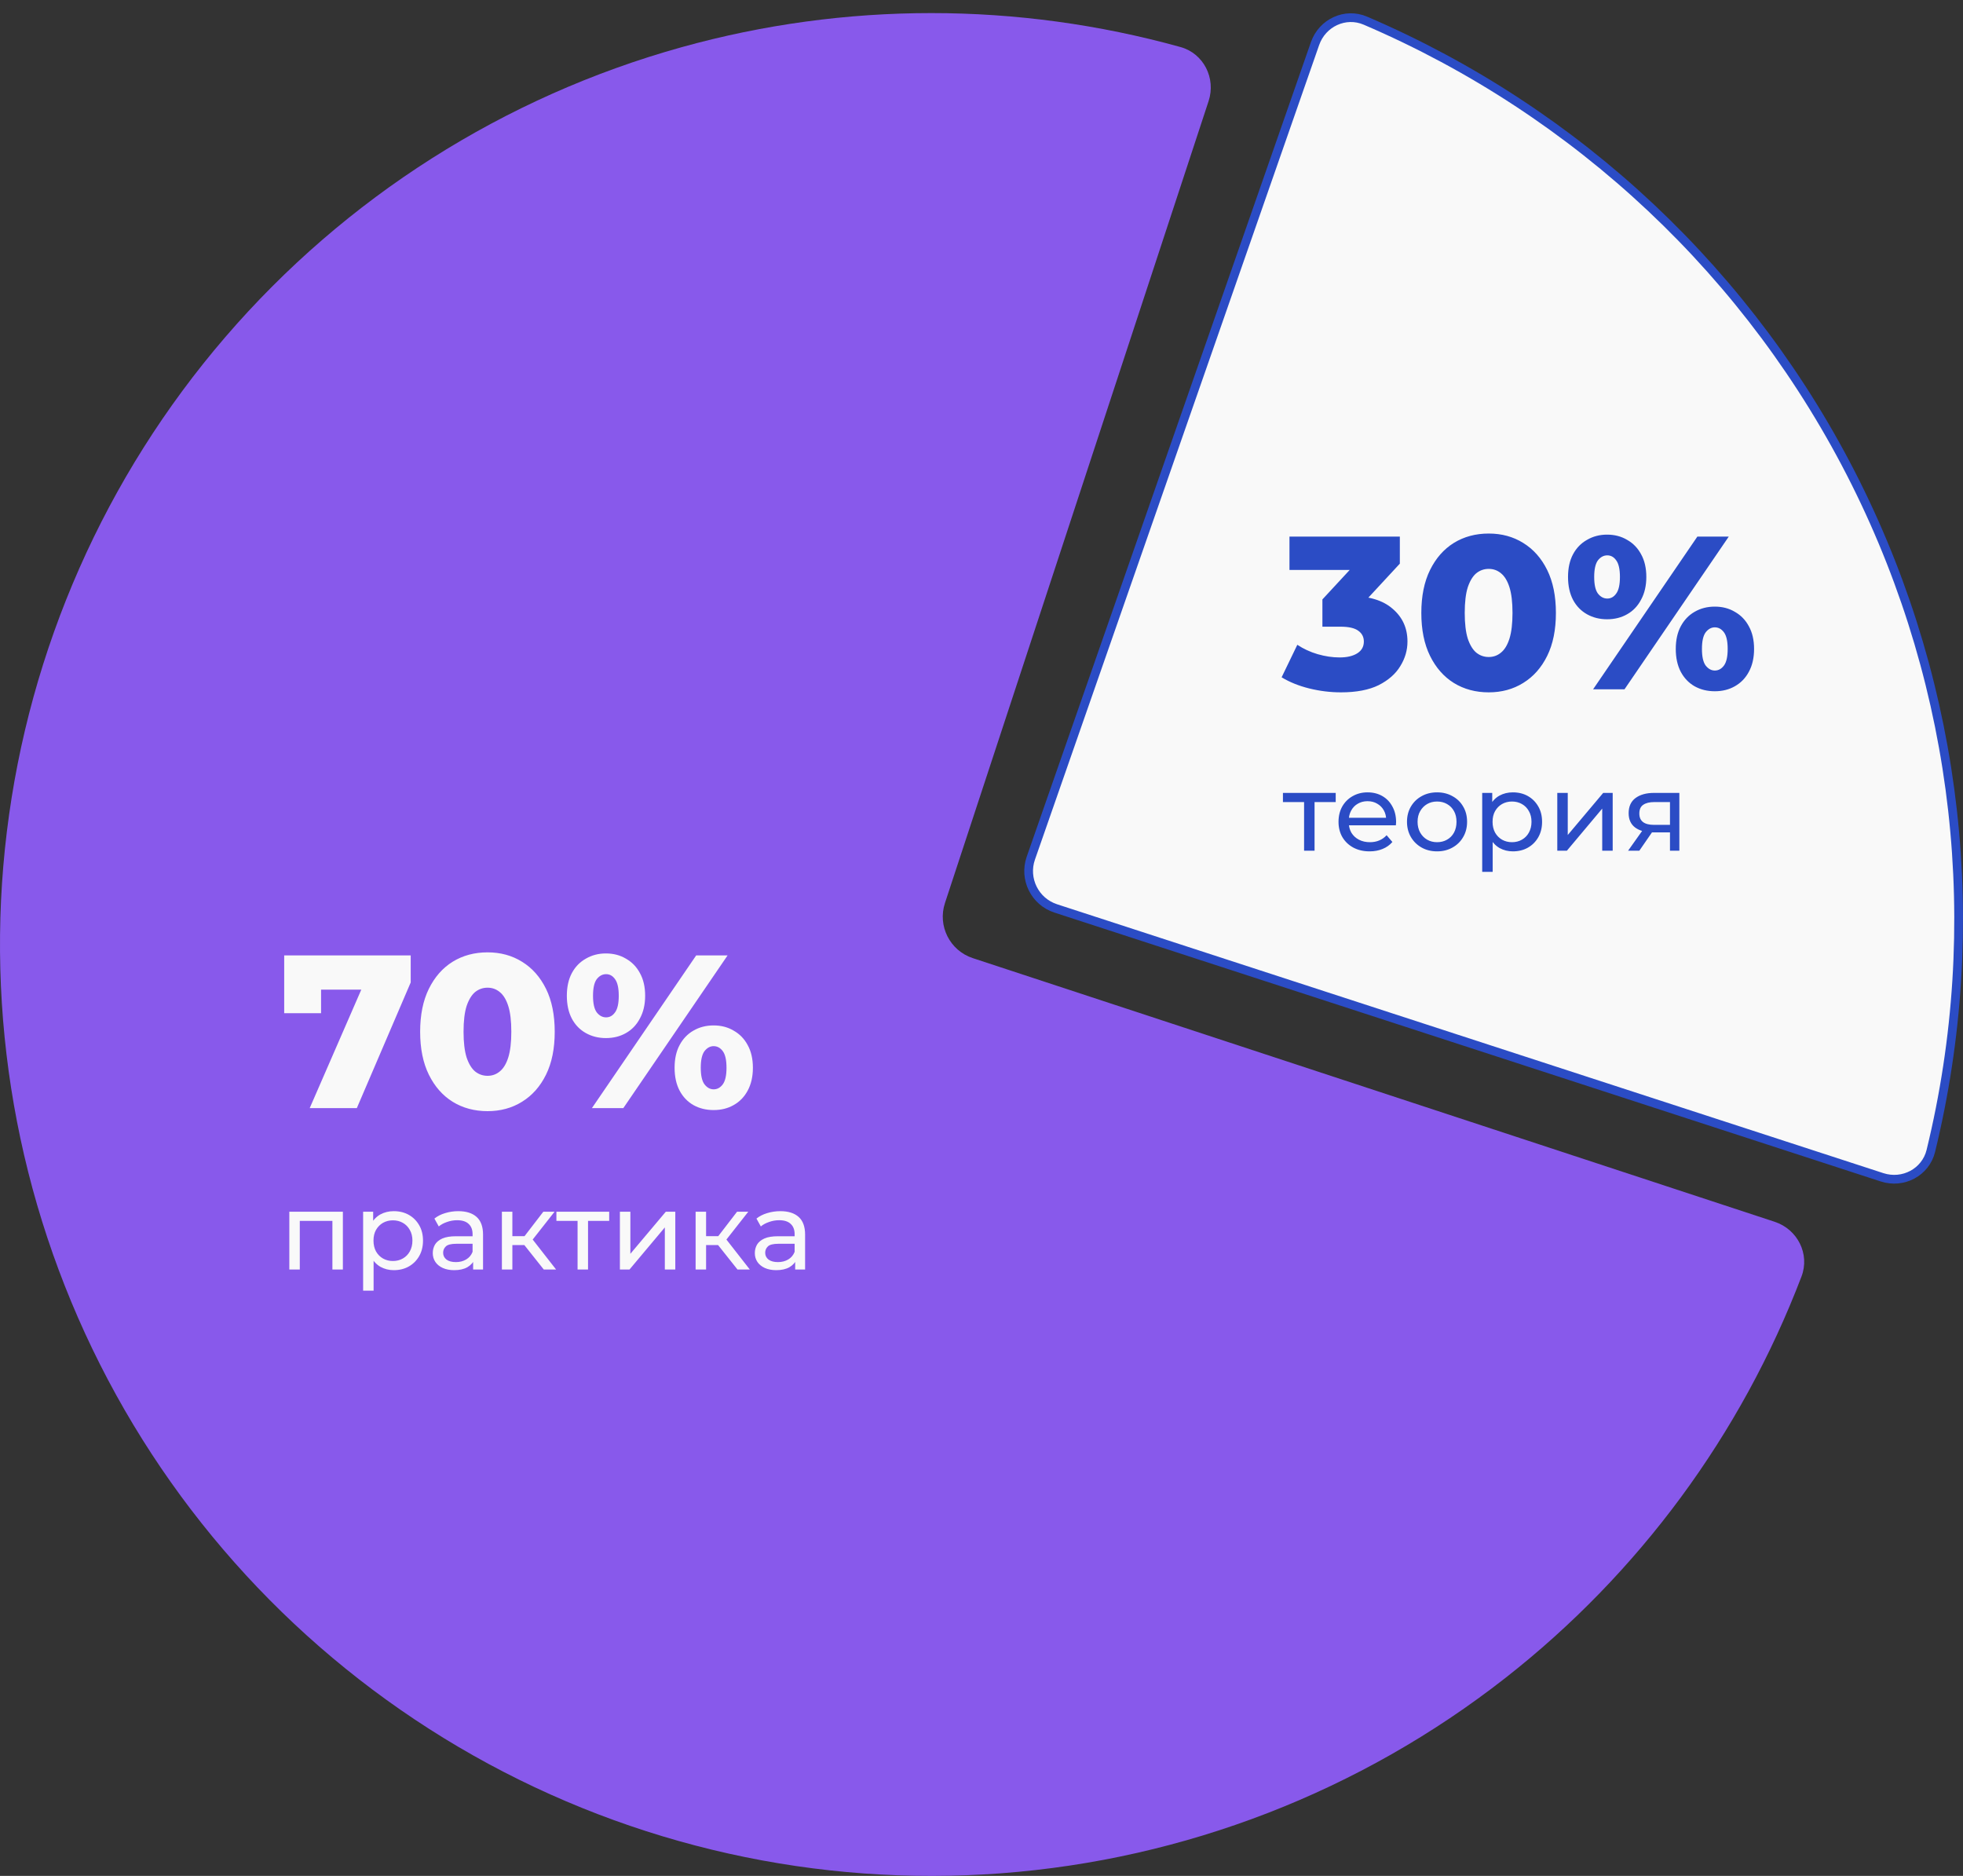
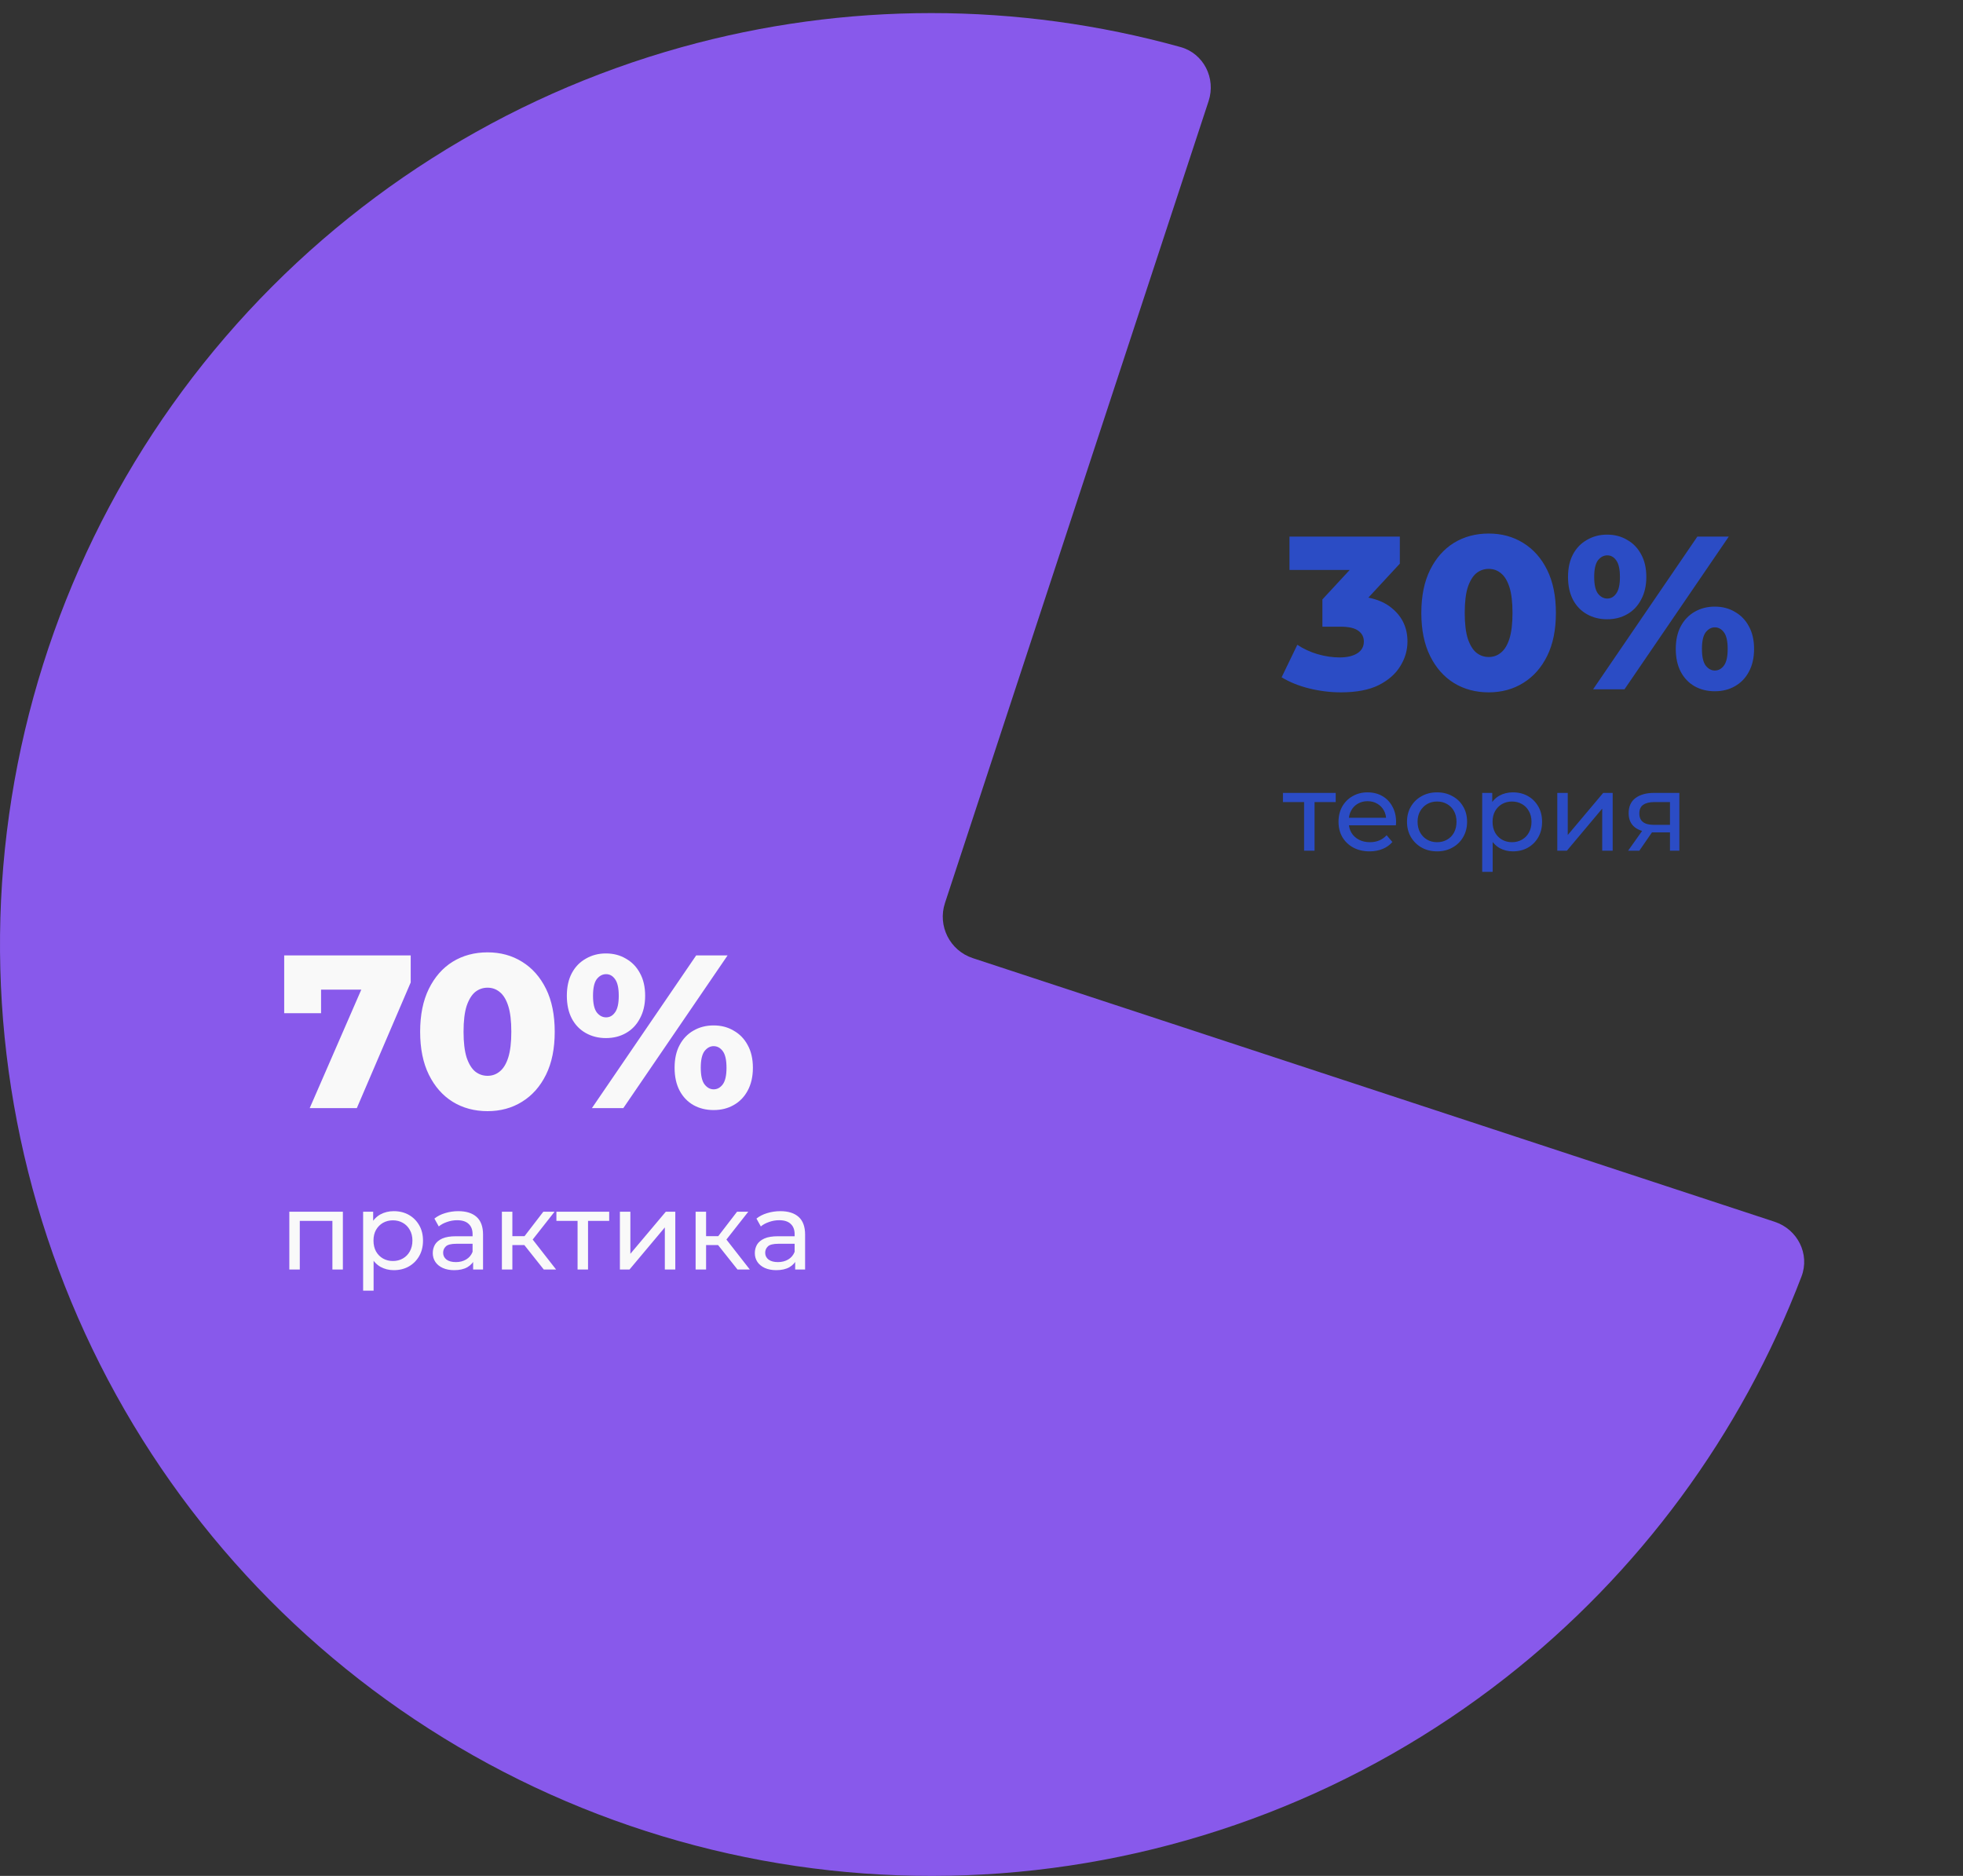
<svg xmlns="http://www.w3.org/2000/svg" width="450" height="430" viewBox="0 0 450 430" fill="none">
  <rect x="0" y="0" width="450" height="430" fill="#333333" stroke="none" />
  <path d="M277.058 23.18C278.783 17.933 275.933 12.258 270.611 10.78C233.262 0.411 193.726 0.39 156.263 10.815C115.582 22.136 79.172 45.265 51.637 77.279C24.101 109.292 6.678 148.752 1.568 190.668C-3.541 232.584 3.895 275.074 22.934 312.765C41.973 350.455 71.762 381.653 108.532 402.414C145.302 423.175 187.403 432.565 229.51 429.399C271.618 426.232 311.841 410.651 345.092 384.624C375.715 360.656 399.158 328.82 412.975 292.605C414.944 287.445 412.067 281.783 406.82 280.058L223 219.623C217.753 217.898 214.898 212.247 216.623 207L277.058 23.18Z" fill="#8859EB" />
  <path d="M71 254L84.65 222.65L87.3 226.85H69.55L73.6 222.3V232.25H65.15V219H94.15V225.2L81.8 254H71ZM111.765 254.7C108.765 254.7 106.099 253.983 103.765 252.55C101.465 251.117 99.649 249.05 98.315 246.35C96.982 243.65 96.315 240.367 96.315 236.5C96.315 232.633 96.982 229.35 98.315 226.65C99.649 223.95 101.465 221.883 103.765 220.45C106.099 219.017 108.765 218.3 111.765 218.3C114.732 218.3 117.365 219.017 119.665 220.45C121.999 221.883 123.832 223.95 125.165 226.65C126.499 229.35 127.165 232.633 127.165 236.5C127.165 240.367 126.499 243.65 125.165 246.35C123.832 249.05 121.999 251.117 119.665 252.55C117.365 253.983 114.732 254.7 111.765 254.7ZM111.765 246.6C112.832 246.6 113.765 246.267 114.565 245.6C115.399 244.933 116.049 243.867 116.515 242.4C116.982 240.9 117.215 238.933 117.215 236.5C117.215 234.033 116.982 232.067 116.515 230.6C116.049 229.133 115.399 228.067 114.565 227.4C113.765 226.733 112.832 226.4 111.765 226.4C110.699 226.4 109.749 226.733 108.915 227.4C108.115 228.067 107.465 229.133 106.965 230.6C106.499 232.067 106.265 234.033 106.265 236.5C106.265 238.933 106.499 240.9 106.965 242.4C107.465 243.867 108.115 244.933 108.915 245.6C109.749 246.267 110.699 246.6 111.765 246.6ZM135.694 254L159.594 219H166.794L142.894 254H135.694ZM138.894 237.95C137.194 237.95 135.66 237.567 134.294 236.8C132.927 236.033 131.86 234.933 131.094 233.5C130.327 232.033 129.944 230.283 129.944 228.25C129.944 226.217 130.327 224.483 131.094 223.05C131.86 221.617 132.927 220.517 134.294 219.75C135.66 218.95 137.194 218.55 138.894 218.55C140.627 218.55 142.16 218.95 143.494 219.75C144.86 220.517 145.927 221.617 146.694 223.05C147.494 224.483 147.894 226.217 147.894 228.25C147.894 230.25 147.494 231.983 146.694 233.45C145.927 234.917 144.86 236.033 143.494 236.8C142.16 237.567 140.627 237.95 138.894 237.95ZM138.944 233.2C139.777 233.2 140.46 232.817 140.994 232.05C141.56 231.283 141.844 230.017 141.844 228.25C141.844 226.483 141.56 225.217 140.994 224.45C140.46 223.683 139.777 223.3 138.944 223.3C138.11 223.3 137.394 223.683 136.794 224.45C136.227 225.217 135.944 226.483 135.944 228.25C135.944 230.017 136.227 231.283 136.794 232.05C137.394 232.817 138.11 233.2 138.944 233.2ZM163.594 254.45C161.86 254.45 160.31 254.067 158.944 253.3C157.61 252.533 156.56 251.433 155.794 250C155.027 248.533 154.644 246.783 154.644 244.75C154.644 242.717 155.027 240.983 155.794 239.55C156.56 238.117 157.61 237.017 158.944 236.25C160.31 235.45 161.86 235.05 163.594 235.05C165.327 235.05 166.86 235.45 168.194 236.25C169.56 237.017 170.627 238.117 171.394 239.55C172.194 240.983 172.594 242.717 172.594 244.75C172.594 246.783 172.194 248.533 171.394 250C170.627 251.433 169.56 252.533 168.194 253.3C166.86 254.067 165.327 254.45 163.594 254.45ZM163.594 249.7C164.427 249.7 165.127 249.317 165.694 248.55C166.26 247.783 166.544 246.517 166.544 244.75C166.544 242.983 166.26 241.717 165.694 240.95C165.127 240.183 164.427 239.8 163.594 239.8C162.794 239.8 162.094 240.183 161.494 240.95C160.927 241.717 160.644 242.983 160.644 244.75C160.644 246.517 160.927 247.783 161.494 248.55C162.094 249.317 162.794 249.7 163.594 249.7Z" fill="#F9F9F9" />
  <path d="M66.325 291V277.75H78.6V291H76.2V279.25L76.775 279.85H68.15L68.725 279.25V291H66.325ZM90.269 291.15C89.169 291.15 88.161 290.9 87.244 290.4C86.344 289.883 85.619 289.125 85.069 288.125C84.536 287.125 84.269 285.875 84.269 284.375C84.269 282.875 84.527 281.625 85.044 280.625C85.577 279.625 86.294 278.875 87.194 278.375C88.111 277.875 89.136 277.625 90.269 277.625C91.569 277.625 92.719 277.908 93.719 278.475C94.719 279.042 95.511 279.833 96.094 280.85C96.677 281.85 96.969 283.025 96.969 284.375C96.969 285.725 96.677 286.908 96.094 287.925C95.511 288.942 94.719 289.733 93.719 290.3C92.719 290.867 91.569 291.15 90.269 291.15ZM83.244 295.85V277.75H85.544V281.325L85.394 284.4L85.644 287.475V295.85H83.244ZM90.069 289.05C90.919 289.05 91.677 288.858 92.344 288.475C93.027 288.092 93.561 287.55 93.944 286.85C94.344 286.133 94.544 285.308 94.544 284.375C94.544 283.425 94.344 282.608 93.944 281.925C93.561 281.225 93.027 280.683 92.344 280.3C91.677 279.917 90.919 279.725 90.069 279.725C89.236 279.725 88.477 279.917 87.794 280.3C87.127 280.683 86.594 281.225 86.194 281.925C85.811 282.608 85.619 283.425 85.619 284.375C85.619 285.308 85.811 286.133 86.194 286.85C86.594 287.55 87.127 288.092 87.794 288.475C88.477 288.858 89.236 289.05 90.069 289.05ZM108.459 291V288.2L108.334 287.675V282.9C108.334 281.883 108.034 281.1 107.434 280.55C106.85 279.983 105.967 279.7 104.784 279.7C104 279.7 103.234 279.833 102.484 280.1C101.734 280.35 101.1 280.692 100.584 281.125L99.584 279.325C100.267 278.775 101.084 278.358 102.034 278.075C103 277.775 104.009 277.625 105.059 277.625C106.875 277.625 108.275 278.067 109.259 278.95C110.242 279.833 110.734 281.183 110.734 283V291H108.459ZM104.109 291.15C103.125 291.15 102.259 290.983 101.509 290.65C100.775 290.317 100.209 289.858 99.809 289.275C99.409 288.675 99.209 288 99.209 287.25C99.209 286.533 99.376 285.883 99.709 285.3C100.059 284.717 100.617 284.25 101.384 283.9C102.167 283.55 103.217 283.375 104.534 283.375H108.734V285.1H104.634C103.434 285.1 102.625 285.3 102.209 285.7C101.792 286.1 101.584 286.583 101.584 287.15C101.584 287.8 101.842 288.325 102.359 288.725C102.875 289.108 103.592 289.3 104.509 289.3C105.409 289.3 106.192 289.1 106.859 288.7C107.542 288.3 108.034 287.717 108.334 286.95L108.809 288.6C108.492 289.383 107.934 290.008 107.134 290.475C106.334 290.925 105.325 291.15 104.109 291.15ZM124.655 291L119.53 284.55L121.505 283.35L127.48 291H124.655ZM115.055 291V277.75H117.455V291H115.055ZM116.73 285.4V283.35H121.105V285.4H116.73ZM121.705 284.65L119.48 284.35L124.555 277.75H127.13L121.705 284.65ZM132.402 291V279.225L133.002 279.85H127.552V277.75H139.652V279.85H134.227L134.802 279.225V291H132.402ZM142.106 291V277.75H144.506V287.4L152.631 277.75H154.806V291H152.406V281.35L144.306 291H142.106ZM169.065 291L163.94 284.55L165.915 283.35L171.89 291H169.065ZM159.465 291V277.75H161.865V291H159.465ZM161.14 285.4V283.35H165.515V285.4H161.14ZM166.115 284.65L163.89 284.35L168.965 277.75H171.54L166.115 284.65ZM182.287 291V288.2L182.162 287.675V282.9C182.162 281.883 181.862 281.1 181.262 280.55C180.679 279.983 179.795 279.7 178.612 279.7C177.829 279.7 177.062 279.833 176.312 280.1C175.562 280.35 174.929 280.692 174.412 281.125L173.412 279.325C174.095 278.775 174.912 278.358 175.862 278.075C176.829 277.775 177.837 277.625 178.887 277.625C180.704 277.625 182.104 278.067 183.087 278.95C184.07 279.833 184.562 281.183 184.562 283V291H182.287ZM177.937 291.15C176.954 291.15 176.087 290.983 175.337 290.65C174.604 290.317 174.037 289.858 173.637 289.275C173.237 288.675 173.037 288 173.037 287.25C173.037 286.533 173.204 285.883 173.537 285.3C173.887 284.717 174.445 284.25 175.212 283.9C175.995 283.55 177.045 283.375 178.362 283.375H182.562V285.1H178.462C177.262 285.1 176.454 285.3 176.037 285.7C175.62 286.1 175.412 286.583 175.412 287.15C175.412 287.8 175.67 288.325 176.187 288.725C176.704 289.108 177.42 289.3 178.337 289.3C179.237 289.3 180.02 289.1 180.687 288.7C181.37 288.3 181.862 287.717 182.162 286.95L182.637 288.6C182.32 289.383 181.762 290.008 180.962 290.475C180.162 290.925 179.154 291.15 177.937 291.15Z" fill="#F9F9F9" />
-   <path d="M425.34 110.582C449.109 158.106 455.161 212.412 442.626 263.815C441.435 268.698 436.281 271.436 431.443 269.862L242.022 208.231C237.225 206.67 234.647 201.471 236.309 196.708L301.459 9.994C303.128 5.212 308.392 2.763 312.993 4.733C361.697 25.58 401.56 63.036 425.34 110.582Z" fill="#F9F9F9" stroke="#2B4CC5" stroke-width="2" />
  <path d="M307.4 158.7C304.967 158.7 302.533 158.4 300.1 157.8C297.7 157.2 295.6 156.35 293.8 155.25L297.4 147.8C298.8 148.733 300.35 149.45 302.05 149.95C303.783 150.45 305.467 150.7 307.1 150.7C308.8 150.7 310.15 150.383 311.15 149.75C312.15 149.117 312.65 148.217 312.65 147.05C312.65 146.017 312.233 145.2 311.4 144.6C310.567 143.967 309.2 143.65 307.3 143.65H303.15V137.4L312.55 127.25L313.5 130.65H295.6V123H320.9V129.2L311.5 139.35L306.65 136.6H309.35C313.717 136.6 317.017 137.583 319.25 139.55C321.517 141.483 322.65 143.983 322.65 147.05C322.65 149.05 322.1 150.933 321 152.7C319.933 154.467 318.283 155.917 316.05 157.05C313.817 158.15 310.933 158.7 307.4 158.7ZM341.277 158.7C338.277 158.7 335.61 157.983 333.277 156.55C330.977 155.117 329.16 153.05 327.827 150.35C326.494 147.65 325.827 144.367 325.827 140.5C325.827 136.633 326.494 133.35 327.827 130.65C329.16 127.95 330.977 125.883 333.277 124.45C335.61 123.017 338.277 122.3 341.277 122.3C344.244 122.3 346.877 123.017 349.177 124.45C351.51 125.883 353.344 127.95 354.677 130.65C356.01 133.35 356.677 136.633 356.677 140.5C356.677 144.367 356.01 147.65 354.677 150.35C353.344 153.05 351.51 155.117 349.177 156.55C346.877 157.983 344.244 158.7 341.277 158.7ZM341.277 150.6C342.344 150.6 343.277 150.267 344.077 149.6C344.91 148.933 345.56 147.867 346.027 146.4C346.494 144.9 346.727 142.933 346.727 140.5C346.727 138.033 346.494 136.067 346.027 134.6C345.56 133.133 344.91 132.067 344.077 131.4C343.277 130.733 342.344 130.4 341.277 130.4C340.21 130.4 339.26 130.733 338.427 131.4C337.627 132.067 336.977 133.133 336.477 134.6C336.01 136.067 335.777 138.033 335.777 140.5C335.777 142.933 336.01 144.9 336.477 146.4C336.977 147.867 337.627 148.933 338.427 149.6C339.26 150.267 340.21 150.6 341.277 150.6ZM365.205 158L389.105 123H396.305L372.405 158H365.205ZM368.405 141.95C366.705 141.95 365.172 141.567 363.805 140.8C362.439 140.033 361.372 138.933 360.605 137.5C359.839 136.033 359.455 134.283 359.455 132.25C359.455 130.217 359.839 128.483 360.605 127.05C361.372 125.617 362.439 124.517 363.805 123.75C365.172 122.95 366.705 122.55 368.405 122.55C370.139 122.55 371.672 122.95 373.005 123.75C374.372 124.517 375.439 125.617 376.205 127.05C377.005 128.483 377.405 130.217 377.405 132.25C377.405 134.25 377.005 135.983 376.205 137.45C375.439 138.917 374.372 140.033 373.005 140.8C371.672 141.567 370.139 141.95 368.405 141.95ZM368.455 137.2C369.289 137.2 369.972 136.817 370.505 136.05C371.072 135.283 371.355 134.017 371.355 132.25C371.355 130.483 371.072 129.217 370.505 128.45C369.972 127.683 369.289 127.3 368.455 127.3C367.622 127.3 366.905 127.683 366.305 128.45C365.739 129.217 365.455 130.483 365.455 132.25C365.455 134.017 365.739 135.283 366.305 136.05C366.905 136.817 367.622 137.2 368.455 137.2ZM393.105 158.45C391.372 158.45 389.822 158.067 388.455 157.3C387.122 156.533 386.072 155.433 385.305 154C384.539 152.533 384.155 150.783 384.155 148.75C384.155 146.717 384.539 144.983 385.305 143.55C386.072 142.117 387.122 141.017 388.455 140.25C389.822 139.45 391.372 139.05 393.105 139.05C394.839 139.05 396.372 139.45 397.705 140.25C399.072 141.017 400.139 142.117 400.905 143.55C401.705 144.983 402.105 146.717 402.105 148.75C402.105 150.783 401.705 152.533 400.905 154C400.139 155.433 399.072 156.533 397.705 157.3C396.372 158.067 394.839 158.45 393.105 158.45ZM393.105 153.7C393.939 153.7 394.639 153.317 395.205 152.55C395.772 151.783 396.055 150.517 396.055 148.75C396.055 146.983 395.772 145.717 395.205 144.95C394.639 144.183 393.939 143.8 393.105 143.8C392.305 143.8 391.605 144.183 391.005 144.95C390.439 145.717 390.155 146.983 390.155 148.75C390.155 150.517 390.439 151.783 391.005 152.55C391.605 153.317 392.305 153.7 393.105 153.7Z" fill="#2B4CC5" />
  <path d="M298.95 195V183.225L299.55 183.85H294.1V181.75H306.2V183.85H300.775L301.35 183.225V195H298.95ZM313.968 195.15C312.551 195.15 311.301 194.858 310.218 194.275C309.151 193.692 308.318 192.892 307.718 191.875C307.135 190.858 306.843 189.692 306.843 188.375C306.843 187.058 307.126 185.892 307.693 184.875C308.276 183.858 309.068 183.067 310.068 182.5C311.085 181.917 312.226 181.625 313.493 181.625C314.776 181.625 315.91 181.908 316.893 182.475C317.876 183.042 318.643 183.842 319.193 184.875C319.76 185.892 320.043 187.083 320.043 188.45C320.043 188.55 320.035 188.667 320.018 188.8C320.018 188.933 320.01 189.058 319.993 189.175H308.718V187.45H318.743L317.768 188.05C317.785 187.2 317.61 186.442 317.243 185.775C316.876 185.108 316.368 184.592 315.718 184.225C315.085 183.842 314.343 183.65 313.493 183.65C312.66 183.65 311.918 183.842 311.268 184.225C310.618 184.592 310.11 185.117 309.743 185.8C309.376 186.467 309.193 187.233 309.193 188.1V188.5C309.193 189.383 309.393 190.175 309.793 190.875C310.21 191.558 310.785 192.092 311.518 192.475C312.251 192.858 313.093 193.05 314.043 193.05C314.826 193.05 315.535 192.917 316.168 192.65C316.818 192.383 317.385 191.983 317.868 191.45L319.193 193C318.593 193.7 317.843 194.233 316.943 194.6C316.06 194.967 315.068 195.15 313.968 195.15ZM329.441 195.15C328.108 195.15 326.925 194.858 325.891 194.275C324.858 193.692 324.041 192.892 323.441 191.875C322.841 190.842 322.541 189.675 322.541 188.375C322.541 187.058 322.841 185.892 323.441 184.875C324.041 183.858 324.858 183.067 325.891 182.5C326.925 181.917 328.108 181.625 329.441 181.625C330.758 181.625 331.933 181.917 332.966 182.5C334.016 183.067 334.833 183.858 335.416 184.875C336.016 185.875 336.316 187.042 336.316 188.375C336.316 189.692 336.016 190.858 335.416 191.875C334.833 192.892 334.016 193.692 332.966 194.275C331.933 194.858 330.758 195.15 329.441 195.15ZM329.441 193.05C330.291 193.05 331.05 192.858 331.716 192.475C332.4 192.092 332.933 191.55 333.316 190.85C333.7 190.133 333.891 189.308 333.891 188.375C333.891 187.425 333.7 186.608 333.316 185.925C332.933 185.225 332.4 184.683 331.716 184.3C331.05 183.917 330.291 183.725 329.441 183.725C328.591 183.725 327.833 183.917 327.166 184.3C326.5 184.683 325.966 185.225 325.566 185.925C325.166 186.608 324.966 187.425 324.966 188.375C324.966 189.308 325.166 190.133 325.566 190.85C325.966 191.55 326.5 192.092 327.166 192.475C327.833 192.858 328.591 193.05 329.441 193.05ZM346.807 195.15C345.707 195.15 344.699 194.9 343.782 194.4C342.882 193.883 342.157 193.125 341.607 192.125C341.074 191.125 340.807 189.875 340.807 188.375C340.807 186.875 341.065 185.625 341.582 184.625C342.115 183.625 342.832 182.875 343.732 182.375C344.649 181.875 345.674 181.625 346.807 181.625C348.107 181.625 349.257 181.908 350.257 182.475C351.257 183.042 352.049 183.833 352.632 184.85C353.215 185.85 353.507 187.025 353.507 188.375C353.507 189.725 353.215 190.908 352.632 191.925C352.049 192.942 351.257 193.733 350.257 194.3C349.257 194.867 348.107 195.15 346.807 195.15ZM339.782 199.85V181.75H342.082V185.325L341.932 188.4L342.182 191.475V199.85H339.782ZM346.607 193.05C347.457 193.05 348.215 192.858 348.882 192.475C349.565 192.092 350.099 191.55 350.482 190.85C350.882 190.133 351.082 189.308 351.082 188.375C351.082 187.425 350.882 186.608 350.482 185.925C350.099 185.225 349.565 184.683 348.882 184.3C348.215 183.917 347.457 183.725 346.607 183.725C345.774 183.725 345.015 183.917 344.332 184.3C343.665 184.683 343.132 185.225 342.732 185.925C342.349 186.608 342.157 187.425 342.157 188.375C342.157 189.308 342.349 190.133 342.732 190.85C343.132 191.55 343.665 192.092 344.332 192.475C345.015 192.858 345.774 193.05 346.607 193.05ZM356.994 195V181.75H359.394V191.4L367.519 181.75H369.694V195H367.294V185.35L359.194 195H356.994ZM382.827 195V190.35L383.202 190.8H378.977C377.211 190.8 375.827 190.425 374.827 189.675C373.844 188.925 373.352 187.833 373.352 186.4C373.352 184.867 373.877 183.708 374.927 182.925C375.994 182.142 377.411 181.75 379.177 181.75H384.977V195H382.827ZM373.227 195L376.827 189.925H379.302L375.802 195H373.227ZM382.827 189.6V183.175L383.202 183.85H379.252C378.152 183.85 377.302 184.058 376.702 184.475C376.102 184.875 375.802 185.542 375.802 186.475C375.802 188.208 376.919 189.075 379.152 189.075H383.202L382.827 189.6Z" fill="#2B4CC5" />
</svg>